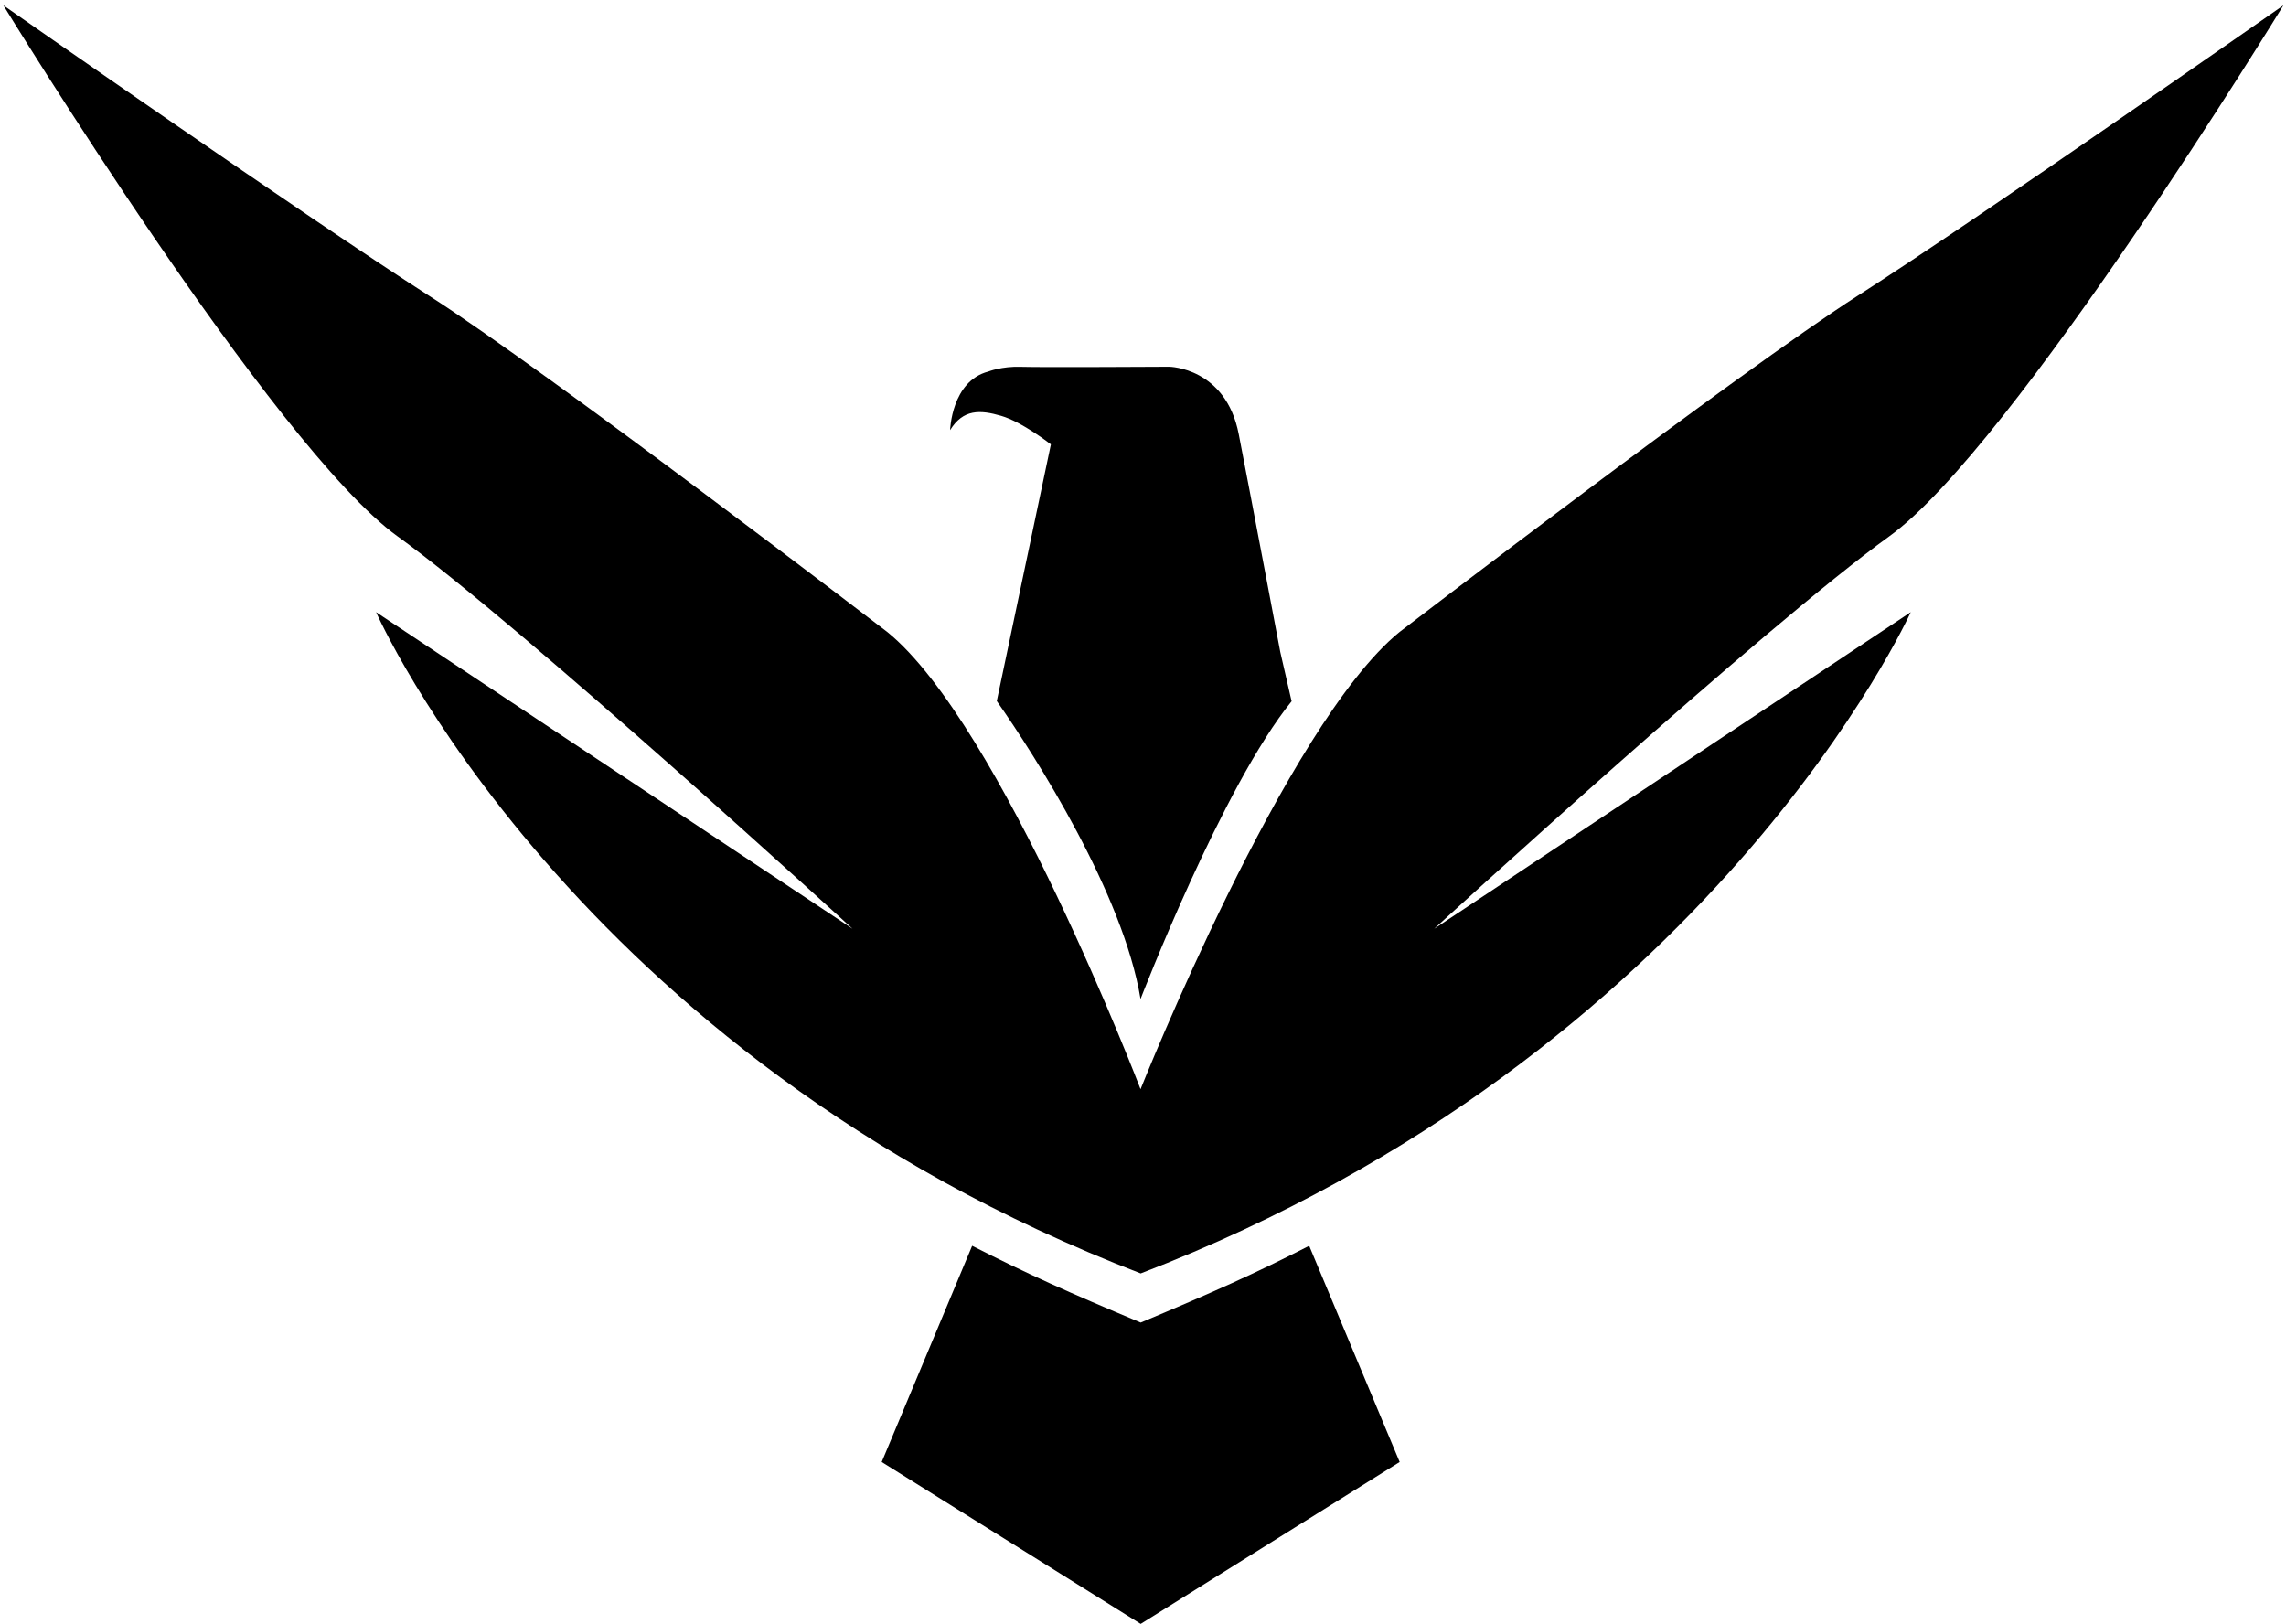
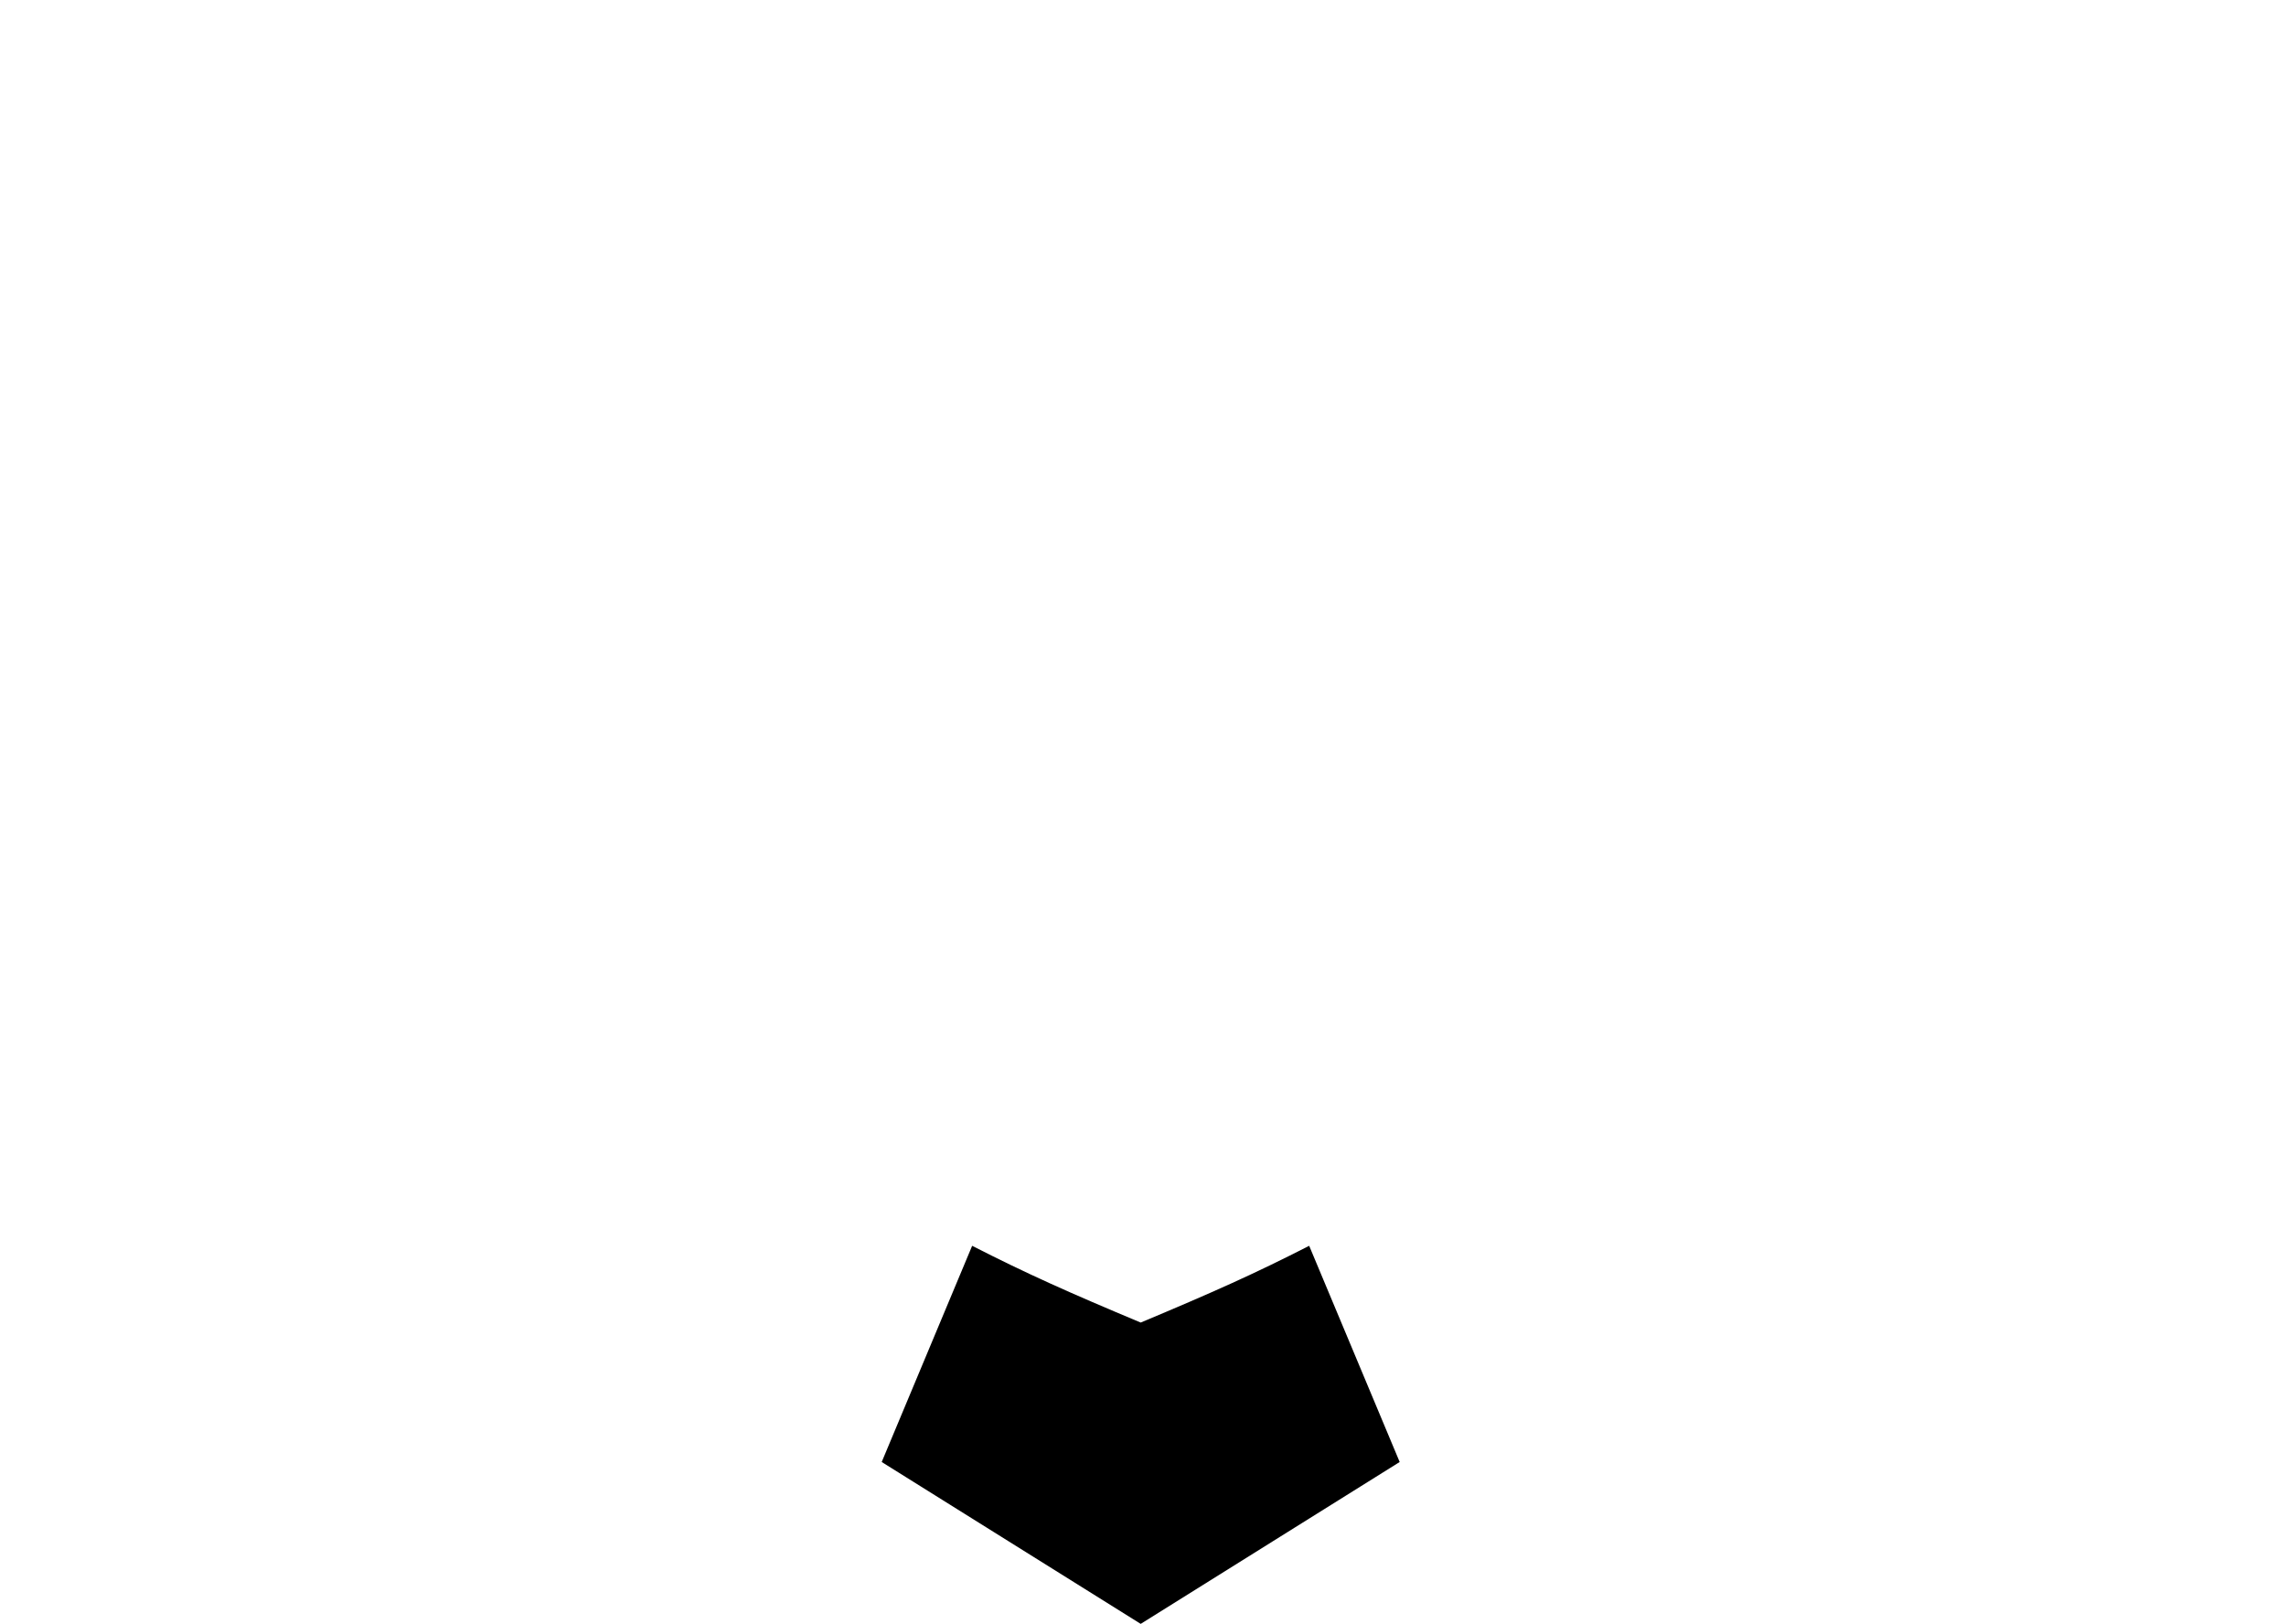
<svg xmlns="http://www.w3.org/2000/svg" xml:space="preserve" viewBox="0 0 290 206" height="206px" width="290px" y="0px" x="0px" id="Layer_1" baseProfile="tiny" version="1.2">
  <g>
    <path d="M166.082,158.039c-6.871,3.516-12.291,5.934-21.374,9.736c-9.085-3.803-14.503-6.221-21.382-9.736l-11.473,27.426   L144.708,206l32.854-20.535L166.082,158.039z" />
-     <path d="M289.672,0.675c0,0-38.904,27.197-53.971,36.818c-15.053,9.625-58.15,42.675-58.15,42.675   c-14.434,11.715-32.864,58.006-32.864,58.006s-17.694-46.292-32.13-58.006c0,0-43.094-33.05-58.16-42.675   C39.341,27.872,0.426,0.675,0.426,0.675s34.314,56.062,50.002,67.36c15.689,11.295,57.727,49.788,57.727,49.788L47.711,77.657   c0,0,24.613,56.063,96.997,83.886c72.383-27.822,97.688-83.886,97.688-83.886l-60.455,40.165c0,0,42.049-38.492,57.734-49.788   C255.365,56.737,289.672,0.675,289.672,0.675z" />
-     <path d="M163.844,88.932l-1.428-6.218c0,0-3.627-19.174-5.27-27.634c-1.641-8.464-8.807-8.558-8.807-8.558   s-16.412,0.093-18.828,0.01c-2.418-0.089-4.139,0.602-4.139,0.602c-4.668,1.214-4.842,7.43-4.842,7.43   c1.643-2.678,3.804-2.594,6.477-1.812c2.682,0.772,6.307,3.623,6.307,3.623l-6.863,32.557l0,0   c4.958,7.071,16.041,24.455,18.235,37.8c0,0,10.426-27.045,19.188-37.8H163.844z" />
  </g>
</svg>